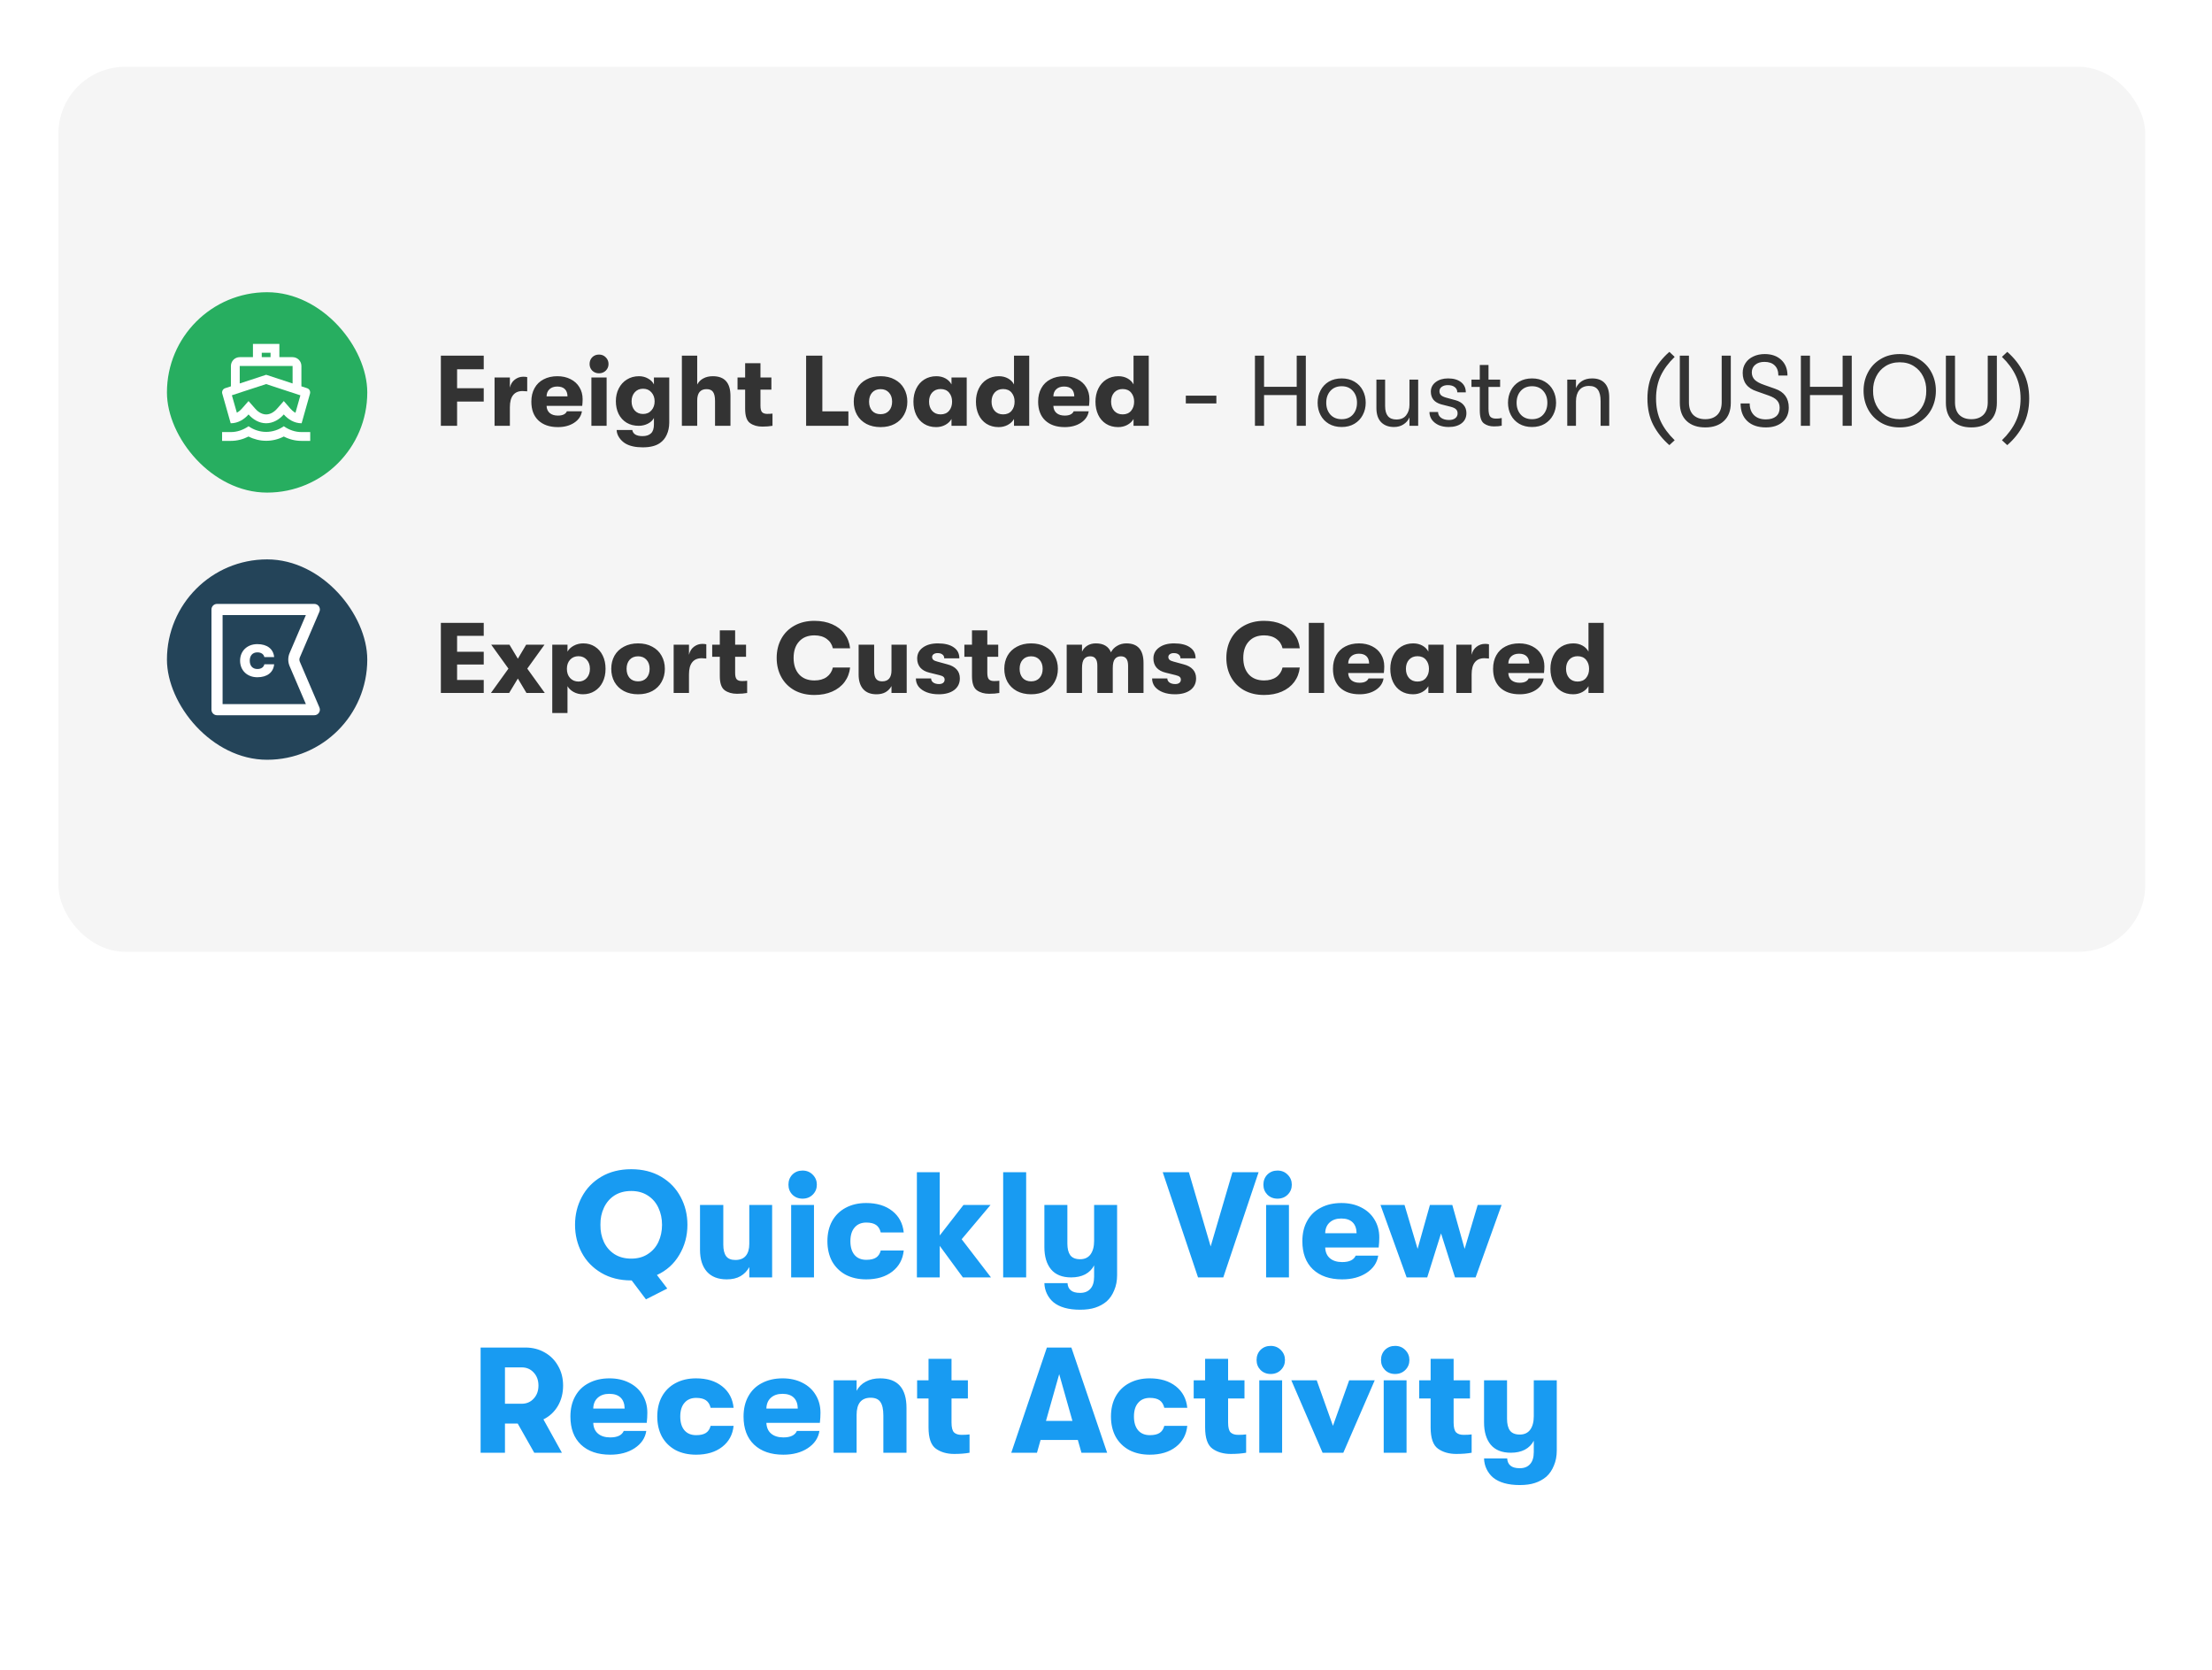
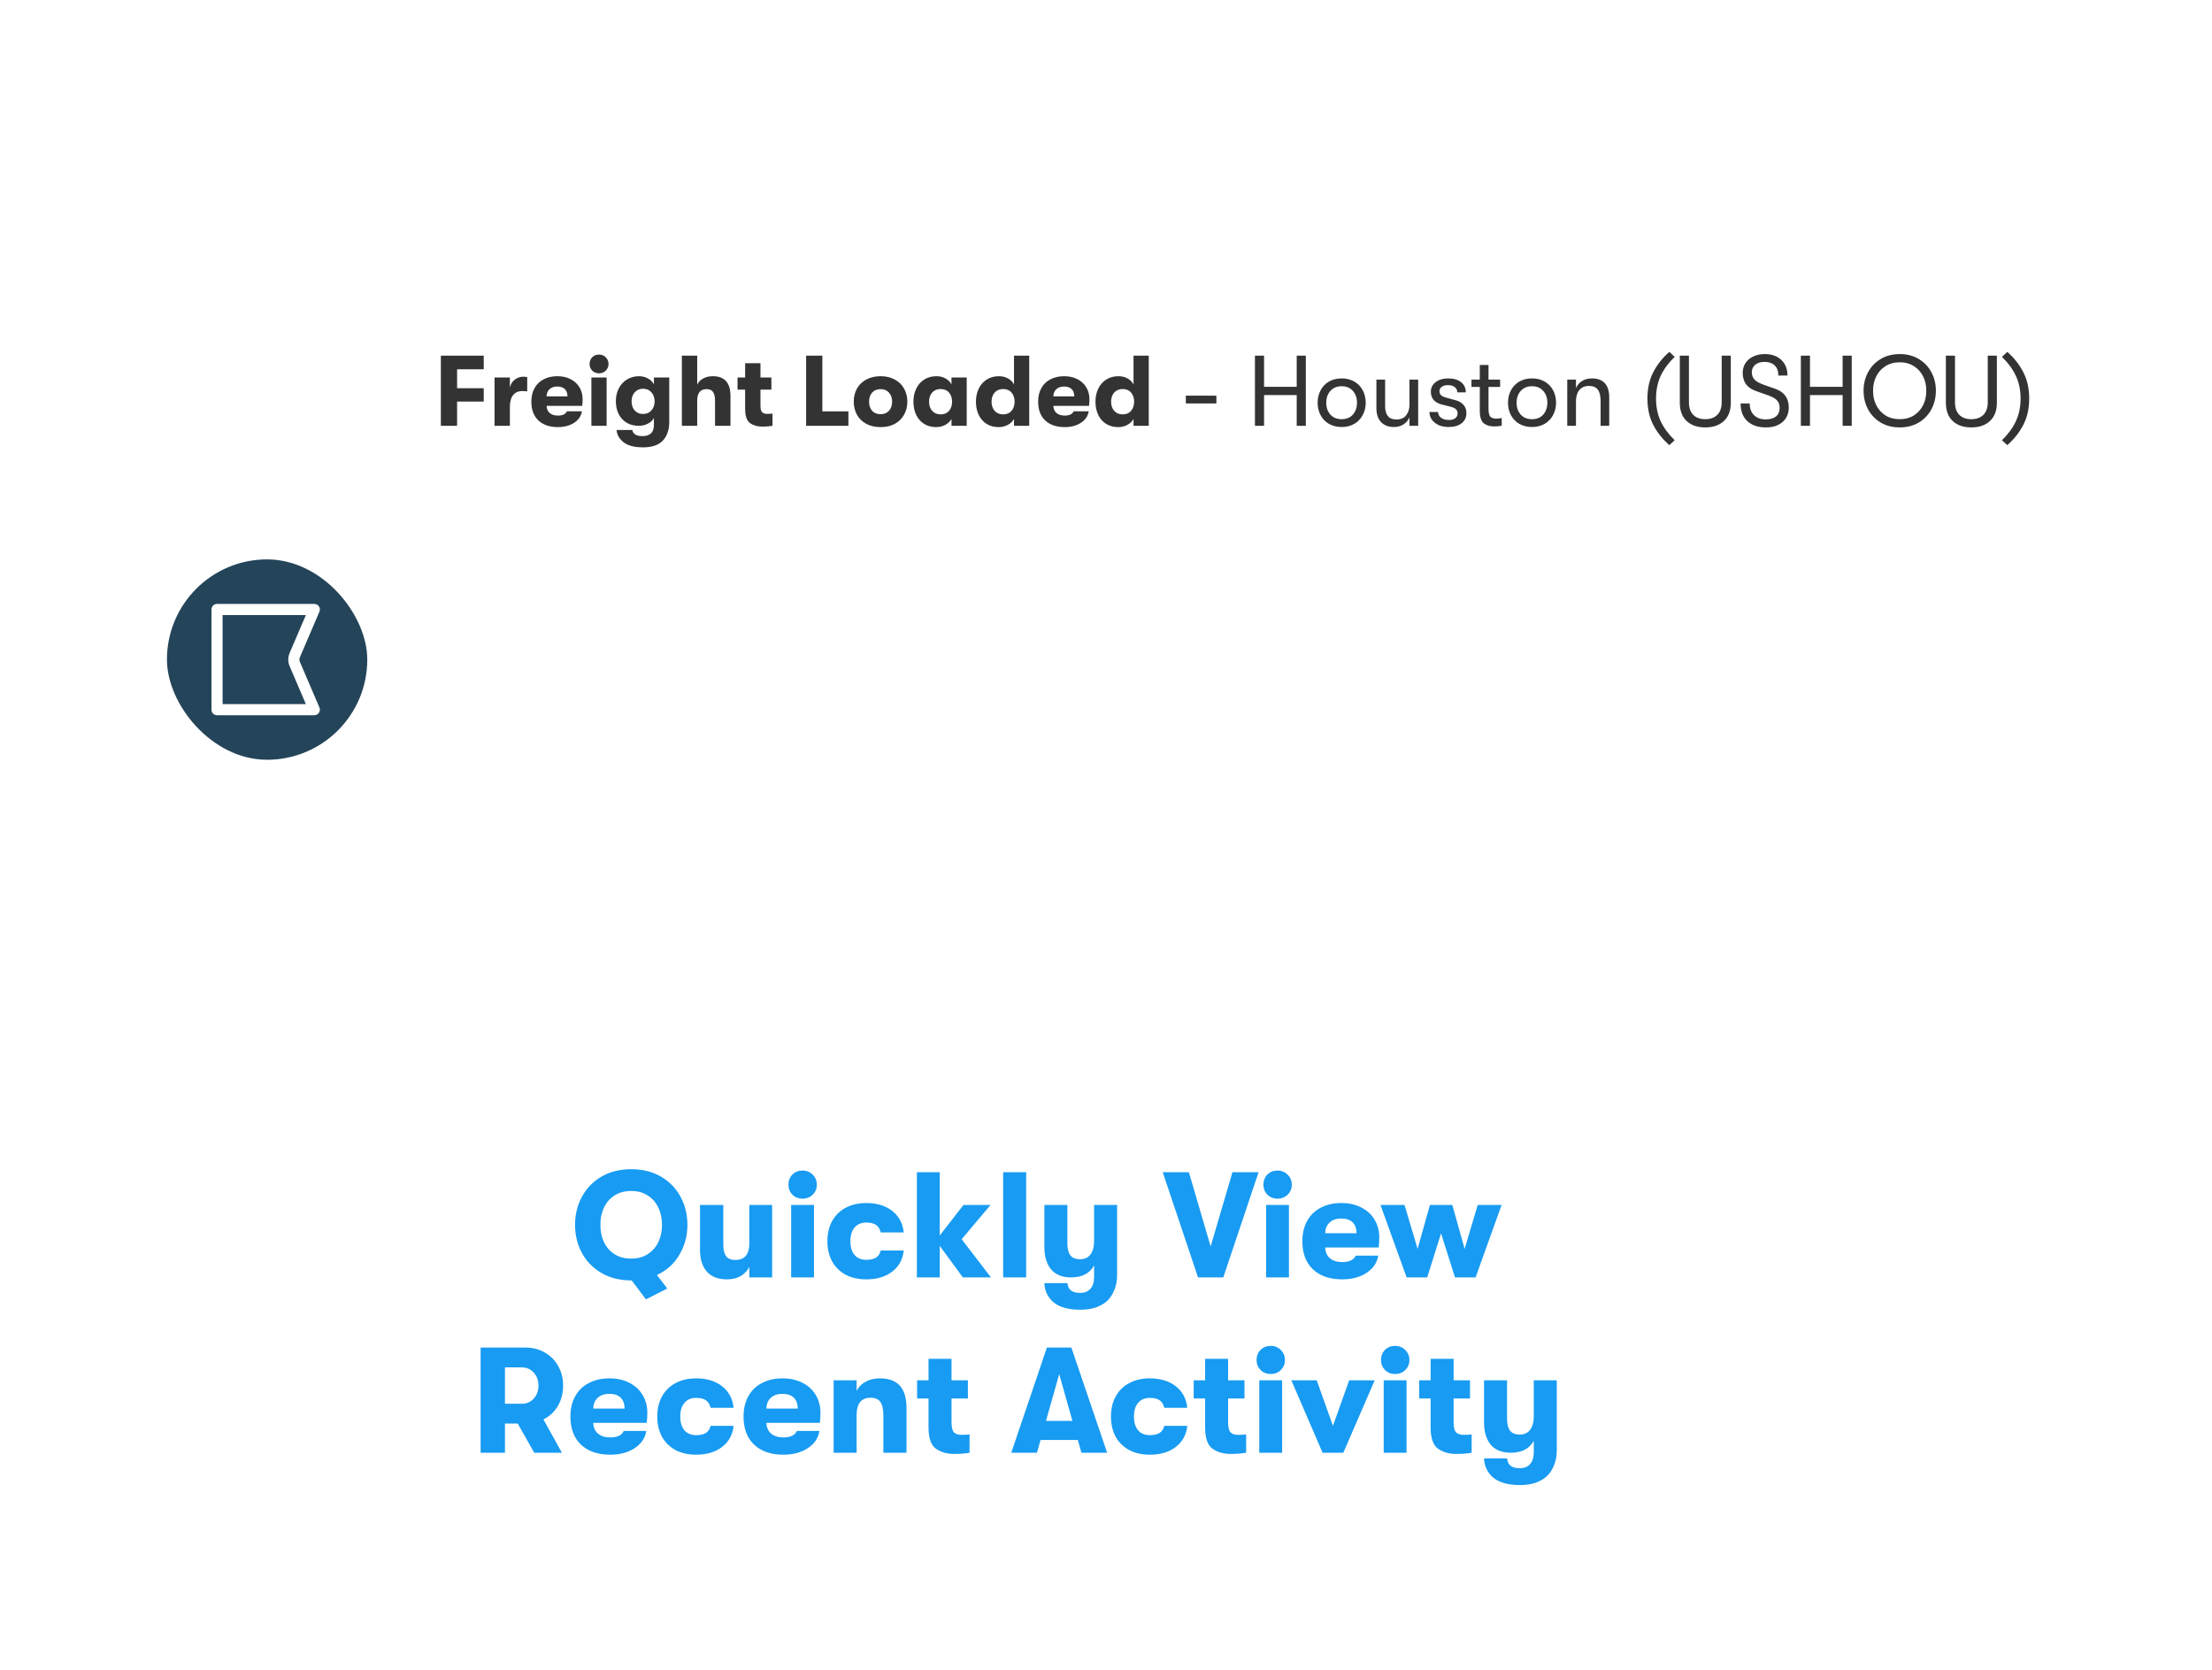
<svg xmlns="http://www.w3.org/2000/svg" width="265" height="200" viewBox="0 0 265 200" fill="none">
-   <rect width="265" height="200" fill="white" />
  <path d="M82.354 146.7C82.354 148.02 82.03 149.22 81.382 150.3C80.746 151.38 79.852 152.184 78.7 152.712L79.942 154.332L77.386 155.628L75.676 153.36H75.622C74.254 153.36 73.06 153.06 72.04 152.46C71.02 151.86 70.24 151.056 69.7 150.048C69.16 149.028 68.89 147.912 68.89 146.7C68.89 145.488 69.16 144.378 69.7 143.37C70.24 142.35 71.02 141.54 72.04 140.94C73.06 140.34 74.254 140.04 75.622 140.04C76.99 140.04 78.184 140.34 79.204 140.94C80.224 141.54 81.004 142.35 81.544 143.37C82.084 144.378 82.354 145.488 82.354 146.7ZM75.622 150.75C76.39 150.75 77.05 150.57 77.602 150.21C78.166 149.85 78.592 149.364 78.88 148.752C79.168 148.128 79.312 147.444 79.312 146.7C79.312 145.956 79.168 145.278 78.88 144.666C78.592 144.042 78.166 143.55 77.602 143.19C77.05 142.83 76.39 142.65 75.622 142.65C74.842 142.65 74.17 142.83 73.606 143.19C73.054 143.55 72.634 144.042 72.346 144.666C72.058 145.278 71.92 145.956 71.932 146.7C71.92 147.444 72.058 148.128 72.346 148.752C72.634 149.364 73.054 149.85 73.606 150.21C74.17 150.57 74.842 150.75 75.622 150.75ZM87.066 153.234C86.034 153.234 85.242 152.928 84.69 152.316C84.138 151.692 83.862 150.816 83.862 149.688V144.324H86.652V149.076C86.652 149.688 86.766 150.15 86.994 150.462C87.222 150.762 87.588 150.912 88.092 150.912C88.656 150.912 89.076 150.744 89.352 150.408C89.628 150.072 89.766 149.598 89.766 148.986V144.324H92.502V153H89.766V151.758C89.514 152.226 89.16 152.592 88.704 152.856C88.26 153.108 87.714 153.234 87.066 153.234ZM96.148 143.568C95.656 143.568 95.249 143.406 94.924 143.082C94.612 142.758 94.457 142.362 94.457 141.894C94.457 141.414 94.612 141.012 94.924 140.688C95.249 140.364 95.656 140.202 96.148 140.202C96.641 140.202 97.049 140.37 97.373 140.706C97.697 141.03 97.859 141.426 97.859 141.894C97.859 142.362 97.697 142.758 97.373 143.082C97.049 143.406 96.641 143.568 96.148 143.568ZM94.781 144.324H97.516V153H94.781V144.324ZM103.768 153.234C102.832 153.234 102.01 153.048 101.302 152.676C100.606 152.292 100.066 151.758 99.682 151.074C99.31 150.378 99.124 149.574 99.124 148.662C99.124 147.75 99.31 146.952 99.682 146.268C100.066 145.572 100.606 145.038 101.302 144.666C102.01 144.282 102.832 144.09 103.768 144.09C105.052 144.09 106.096 144.408 106.9 145.044C107.704 145.68 108.16 146.538 108.268 147.618H105.514C105.418 147.21 105.232 146.91 104.956 146.718C104.68 146.526 104.29 146.43 103.786 146.43C103.186 146.43 102.718 146.628 102.382 147.024C102.046 147.408 101.878 147.954 101.878 148.662C101.878 149.37 102.046 149.922 102.382 150.318C102.718 150.702 103.186 150.894 103.786 150.894C104.29 150.894 104.68 150.804 104.956 150.624C105.232 150.444 105.418 150.162 105.514 149.778H108.268C108.16 150.834 107.704 151.674 106.9 152.298C106.096 152.922 105.052 153.234 103.768 153.234ZM115.353 153L112.581 149.22V153H109.845V140.4H112.581V147.978L115.425 144.324H118.665L115.209 148.428L118.719 153H115.353ZM120.181 140.4H122.935V153H120.181V140.4ZM133.83 144.324V152.73C133.83 153.402 133.716 154.002 133.488 154.53C133.272 155.07 132.972 155.514 132.588 155.862C132.192 156.198 131.736 156.45 131.22 156.618C130.716 156.786 130.11 156.87 129.402 156.87C127.998 156.87 126.93 156.57 126.198 155.97C125.874 155.694 125.616 155.358 125.424 154.962C125.232 154.566 125.13 154.14 125.118 153.684H127.89C127.914 154.068 128.046 154.356 128.286 154.548C128.526 154.752 128.898 154.854 129.402 154.854C129.93 154.854 130.338 154.692 130.626 154.368C130.926 154.044 131.076 153.558 131.076 152.91V151.56C130.836 152.028 130.476 152.388 129.996 152.64C129.528 152.88 128.97 153 128.322 153C127.254 153 126.45 152.676 125.91 152.028C125.382 151.38 125.118 150.492 125.118 149.364V144.324H127.872V148.95C127.872 149.55 127.986 150.012 128.214 150.336C128.454 150.66 128.85 150.822 129.402 150.822C129.942 150.822 130.356 150.63 130.644 150.246C130.932 149.85 131.076 149.31 131.076 148.626V144.324H133.83ZM139.296 140.4H142.428L145.038 149.292L147.648 140.4H150.78L146.55 153H143.526L139.296 140.4ZM153.049 143.568C152.557 143.568 152.149 143.406 151.825 143.082C151.513 142.758 151.357 142.362 151.357 141.894C151.357 141.414 151.513 141.012 151.825 140.688C152.149 140.364 152.557 140.202 153.049 140.202C153.541 140.202 153.949 140.37 154.273 140.706C154.597 141.03 154.759 141.426 154.759 141.894C154.759 142.362 154.597 142.758 154.273 143.082C153.949 143.406 153.541 143.568 153.049 143.568ZM151.681 144.324H154.417V153H151.681V144.324ZM165.24 148.212C165.24 148.584 165.216 148.986 165.168 149.418H158.76C158.784 149.982 158.976 150.414 159.336 150.714C159.696 151.014 160.182 151.164 160.794 151.164C161.646 151.164 162.186 150.906 162.414 150.39H165.114C164.982 151.242 164.514 151.932 163.71 152.46C162.918 152.976 161.946 153.234 160.794 153.234C159.306 153.234 158.136 152.832 157.284 152.028C156.444 151.224 156.024 150.102 156.024 148.662C156.024 147.726 156.216 146.916 156.6 146.232C156.984 145.536 157.53 145.008 158.238 144.648C158.946 144.276 159.768 144.09 160.704 144.09C161.592 144.09 162.378 144.264 163.062 144.612C163.758 144.96 164.292 145.446 164.664 146.07C165.048 146.694 165.24 147.408 165.24 148.212ZM162.522 147.708C162.51 147.132 162.348 146.694 162.036 146.394C161.724 146.094 161.274 145.944 160.686 145.944C160.098 145.944 159.63 146.106 159.282 146.43C158.946 146.742 158.772 147.168 158.76 147.708H162.522ZM165.384 144.324H168.264L169.83 149.58L171.306 144.324H173.988L175.464 149.58L177.03 144.324H179.892L176.778 153H174.312L172.638 147.726L170.982 153H168.516L165.384 144.324ZM67.46 165.954C67.46 166.866 67.251 167.682 66.831 168.402C66.41 169.11 65.835 169.644 65.103 170.004L67.317 174H64.004L62.025 170.508H60.495V174H57.578V161.4H62.943C63.806 161.4 64.581 161.598 65.264 161.994C65.948 162.378 66.483 162.918 66.867 163.614C67.263 164.298 67.46 165.078 67.46 165.954ZM60.495 168.132H62.492C63.081 168.132 63.56 167.928 63.932 167.52C64.317 167.112 64.508 166.59 64.508 165.954C64.508 165.318 64.317 164.796 63.932 164.388C63.56 163.98 63.081 163.776 62.492 163.776H60.495V168.132ZM77.552 169.212C77.552 169.584 77.528 169.986 77.48 170.418H71.072C71.096 170.982 71.288 171.414 71.648 171.714C72.008 172.014 72.494 172.164 73.106 172.164C73.958 172.164 74.498 171.906 74.726 171.39H77.426C77.294 172.242 76.826 172.932 76.022 173.46C75.23 173.976 74.258 174.234 73.106 174.234C71.618 174.234 70.448 173.832 69.596 173.028C68.756 172.224 68.336 171.102 68.336 169.662C68.336 168.726 68.528 167.916 68.912 167.232C69.296 166.536 69.842 166.008 70.55 165.648C71.258 165.276 72.08 165.09 73.016 165.09C73.904 165.09 74.69 165.264 75.374 165.612C76.07 165.96 76.604 166.446 76.976 167.07C77.36 167.694 77.552 168.408 77.552 169.212ZM74.834 168.708C74.822 168.132 74.66 167.694 74.348 167.394C74.036 167.094 73.586 166.944 72.998 166.944C72.41 166.944 71.942 167.106 71.594 167.43C71.258 167.742 71.084 168.168 71.072 168.708H74.834ZM83.386 174.234C82.45 174.234 81.628 174.048 80.92 173.676C80.224 173.292 79.684 172.758 79.3 172.074C78.928 171.378 78.742 170.574 78.742 169.662C78.742 168.75 78.928 167.952 79.3 167.268C79.684 166.572 80.224 166.038 80.92 165.666C81.628 165.282 82.45 165.09 83.386 165.09C84.67 165.09 85.714 165.408 86.518 166.044C87.322 166.68 87.778 167.538 87.886 168.618H85.132C85.036 168.21 84.85 167.91 84.574 167.718C84.298 167.526 83.908 167.43 83.404 167.43C82.804 167.43 82.336 167.628 82 168.024C81.664 168.408 81.496 168.954 81.496 169.662C81.496 170.37 81.664 170.922 82 171.318C82.336 171.702 82.804 171.894 83.404 171.894C83.908 171.894 84.298 171.804 84.574 171.624C84.85 171.444 85.036 171.162 85.132 170.778H87.886C87.778 171.834 87.322 172.674 86.518 173.298C85.714 173.922 84.67 174.234 83.386 174.234ZM98.294 169.212C98.294 169.584 98.27 169.986 98.222 170.418H91.814C91.838 170.982 92.03 171.414 92.39 171.714C92.75 172.014 93.236 172.164 93.848 172.164C94.7 172.164 95.24 171.906 95.468 171.39H98.168C98.036 172.242 97.568 172.932 96.764 173.46C95.972 173.976 95 174.234 93.848 174.234C92.36 174.234 91.19 173.832 90.338 173.028C89.498 172.224 89.078 171.102 89.078 169.662C89.078 168.726 89.27 167.916 89.654 167.232C90.038 166.536 90.584 166.008 91.292 165.648C92 165.276 92.822 165.09 93.758 165.09C94.646 165.09 95.432 165.264 96.116 165.612C96.812 165.96 97.346 166.446 97.718 167.07C98.102 167.694 98.294 168.408 98.294 169.212ZM95.576 168.708C95.564 168.132 95.402 167.694 95.09 167.394C94.778 167.094 94.328 166.944 93.74 166.944C93.152 166.944 92.684 167.106 92.336 167.43C92 167.742 91.826 168.168 91.814 168.708H95.576ZM99.869 165.324H102.623V166.584C102.875 166.104 103.241 165.738 103.721 165.486C104.201 165.222 104.771 165.09 105.431 165.09C107.543 165.09 108.599 166.272 108.599 168.636V174H105.827V169.536C105.827 168.792 105.707 168.252 105.467 167.916C105.239 167.58 104.849 167.412 104.297 167.412C103.745 167.412 103.325 167.586 103.037 167.934C102.761 168.282 102.623 168.792 102.623 169.464V174H99.869V165.324ZM115.199 171.858C115.583 171.858 115.901 171.84 116.153 171.804V174C115.625 174.096 115.013 174.144 114.317 174.144C113.441 174.144 112.709 173.934 112.121 173.514C111.533 173.094 111.239 172.242 111.239 170.958V167.502H109.871V165.324H111.239V162.75H113.993V165.324H115.955V167.502H113.993V170.382C113.993 170.97 114.095 171.366 114.299 171.57C114.503 171.762 114.803 171.858 115.199 171.858ZM129.126 172.47H124.662L124.23 174H121.152L125.418 161.4H128.352L132.636 174H129.558L129.126 172.47ZM128.478 170.184L126.894 164.586L125.31 170.184H128.478ZM137.738 174.234C136.802 174.234 135.98 174.048 135.272 173.676C134.576 173.292 134.036 172.758 133.652 172.074C133.28 171.378 133.094 170.574 133.094 169.662C133.094 168.75 133.28 167.952 133.652 167.268C134.036 166.572 134.576 166.038 135.272 165.666C135.98 165.282 136.802 165.09 137.738 165.09C139.022 165.09 140.066 165.408 140.87 166.044C141.674 166.68 142.13 167.538 142.238 168.618H139.484C139.388 168.21 139.202 167.91 138.926 167.718C138.65 167.526 138.26 167.43 137.756 167.43C137.156 167.43 136.688 167.628 136.352 168.024C136.016 168.408 135.848 168.954 135.848 169.662C135.848 170.37 136.016 170.922 136.352 171.318C136.688 171.702 137.156 171.894 137.756 171.894C138.26 171.894 138.65 171.804 138.926 171.624C139.202 171.444 139.388 171.162 139.484 170.778H142.238C142.13 171.834 141.674 172.674 140.87 173.298C140.066 173.922 139.022 174.234 137.738 174.234ZM148.334 171.858C148.718 171.858 149.036 171.84 149.288 171.804V174C148.76 174.096 148.148 174.144 147.452 174.144C146.576 174.144 145.844 173.934 145.256 173.514C144.668 173.094 144.374 172.242 144.374 170.958V167.502H143.006V165.324H144.374V162.75H147.128V165.324H149.09V167.502H147.128V170.382C147.128 170.97 147.23 171.366 147.434 171.57C147.638 171.762 147.938 171.858 148.334 171.858ZM152.231 164.568C151.739 164.568 151.331 164.406 151.007 164.082C150.695 163.758 150.539 163.362 150.539 162.894C150.539 162.414 150.695 162.012 151.007 161.688C151.331 161.364 151.739 161.202 152.231 161.202C152.723 161.202 153.131 161.37 153.455 161.706C153.779 162.03 153.941 162.426 153.941 162.894C153.941 163.362 153.779 163.758 153.455 164.082C153.131 164.406 152.723 164.568 152.231 164.568ZM150.863 165.324H153.599V174H150.863V165.324ZM154.703 165.324H157.745L159.689 170.778L161.633 165.324H164.693L160.931 174H158.447L154.703 165.324ZM167.138 164.568C166.646 164.568 166.238 164.406 165.914 164.082C165.602 163.758 165.446 163.362 165.446 162.894C165.446 162.414 165.602 162.012 165.914 161.688C166.238 161.364 166.646 161.202 167.138 161.202C167.63 161.202 168.038 161.37 168.362 161.706C168.686 162.03 168.848 162.426 168.848 162.894C168.848 163.362 168.686 163.758 168.362 164.082C168.038 164.406 167.63 164.568 167.138 164.568ZM165.77 165.324H168.506V174H165.77V165.324ZM175.351 171.858C175.735 171.858 176.053 171.84 176.305 171.804V174C175.777 174.096 175.165 174.144 174.469 174.144C173.593 174.144 172.861 173.934 172.273 173.514C171.685 173.094 171.391 172.242 171.391 170.958V167.502H170.023V165.324H171.391V162.75H174.145V165.324H176.107V167.502H174.145V170.382C174.145 170.97 174.247 171.366 174.451 171.57C174.655 171.762 174.955 171.858 175.351 171.858ZM186.503 165.324V173.73C186.503 174.402 186.389 175.002 186.161 175.53C185.945 176.07 185.645 176.514 185.261 176.862C184.865 177.198 184.409 177.45 183.893 177.618C183.389 177.786 182.783 177.87 182.075 177.87C180.671 177.87 179.603 177.57 178.871 176.97C178.547 176.694 178.289 176.358 178.097 175.962C177.905 175.566 177.803 175.14 177.791 174.684H180.563C180.587 175.068 180.719 175.356 180.959 175.548C181.199 175.752 181.571 175.854 182.075 175.854C182.603 175.854 183.011 175.692 183.299 175.368C183.599 175.044 183.749 174.558 183.749 173.91V172.56C183.509 173.028 183.149 173.388 182.669 173.64C182.201 173.88 181.643 174 180.995 174C179.927 174 179.123 173.676 178.583 173.028C178.055 172.38 177.791 171.492 177.791 170.364V165.324H180.545V169.95C180.545 170.55 180.659 171.012 180.887 171.336C181.127 171.66 181.523 171.822 182.075 171.822C182.615 171.822 183.029 171.63 183.317 171.246C183.605 170.85 183.749 170.31 183.749 169.626V165.324H186.503Z" fill="#189BF2" />
-   <rect x="7" y="8" width="250" height="106" rx="8" fill="#F5F5F5" />
-   <rect x="20" y="35" width="24" height="24" rx="12" fill="#27AE60" />
  <path fill-rule="evenodd" clip-rule="evenodd" d="M30.303 41.195H33.469V42.778H35.053C35.633 42.778 36.108 43.253 36.108 43.834V46.272L36.784 46.493C36.921 46.536 37.037 46.631 37.1 46.757C37.164 46.884 37.174 47.032 37.132 47.169L36.135 50.695H36.108C35.264 50.695 34.514 50.23 33.997 49.639C33.48 50.23 32.73 50.695 31.886 50.695C31.041 50.695 30.292 50.23 29.775 49.639C29.258 50.23 28.508 50.695 27.664 50.695H27.637L26.635 47.169C26.587 47.032 26.603 46.884 26.666 46.757C26.73 46.631 26.846 46.536 26.983 46.493L27.664 46.272V43.834C27.664 43.253 28.139 42.778 28.719 42.778H30.303V41.195ZM32.414 42.25V42.778H31.358V42.25H32.414ZM31.886 46.003L34.725 46.937L35.987 47.349L35.396 49.444C35.111 49.285 34.9 49.069 34.794 48.948L33.997 48.035L33.2 48.942C33.021 49.154 32.525 49.639 31.886 49.639C31.247 49.639 30.751 49.154 30.572 48.942L29.775 48.035L28.978 48.942C28.872 49.064 28.661 49.275 28.376 49.433L27.78 47.343L29.047 46.926L31.886 46.003ZM28.719 45.929V43.834H35.053V45.929L31.886 44.889L28.719 45.929ZM31.886 51.729C32.62 51.729 33.353 51.502 33.997 51.053C34.641 51.502 35.375 51.75 36.108 51.75H37.164V52.806H36.108C35.38 52.806 34.662 52.626 33.997 52.283C33.332 52.626 32.609 52.795 31.886 52.795C31.163 52.795 30.44 52.621 29.775 52.283C29.11 52.621 28.392 52.806 27.664 52.806H26.608V51.75H27.664C28.397 51.75 29.131 51.502 29.775 51.053C30.419 51.502 31.152 51.729 31.886 51.729Z" fill="white" />
  <path d="M52.816 42.6H57.952V44.232H54.76V46.5H57.952V48.096H54.76V51H52.816V42.6ZM59.248 45.216H61.084V46.428C61.18 46.012 61.376 45.692 61.672 45.468C61.976 45.236 62.312 45.12 62.68 45.12C62.872 45.12 63.032 45.136 63.16 45.168V46.872C62.944 46.848 62.76 46.836 62.608 46.836C62.104 46.836 61.724 47 61.468 47.328C61.212 47.648 61.084 48.128 61.084 48.768V51H59.248V45.216ZM69.799 47.808C69.799 48.056 69.784 48.324 69.751 48.612H65.48C65.496 48.988 65.624 49.276 65.864 49.476C66.103 49.676 66.427 49.776 66.835 49.776C67.403 49.776 67.763 49.604 67.915 49.26H69.716C69.627 49.828 69.316 50.288 68.779 50.64C68.251 50.984 67.603 51.156 66.835 51.156C65.844 51.156 65.064 50.888 64.496 50.352C63.935 49.816 63.656 49.068 63.656 48.108C63.656 47.484 63.783 46.944 64.04 46.488C64.296 46.024 64.659 45.672 65.132 45.432C65.603 45.184 66.151 45.06 66.775 45.06C67.368 45.06 67.891 45.176 68.347 45.408C68.811 45.64 69.168 45.964 69.415 46.38C69.671 46.796 69.799 47.272 69.799 47.808ZM67.987 47.472C67.98 47.088 67.871 46.796 67.663 46.596C67.456 46.396 67.156 46.296 66.763 46.296C66.371 46.296 66.059 46.404 65.828 46.62C65.603 46.828 65.487 47.112 65.48 47.472H67.987ZM71.762 44.712C71.434 44.712 71.162 44.604 70.946 44.388C70.738 44.172 70.634 43.908 70.634 43.596C70.634 43.276 70.738 43.008 70.946 42.792C71.162 42.576 71.434 42.468 71.762 42.468C72.09 42.468 72.362 42.58 72.578 42.804C72.794 43.02 72.902 43.284 72.902 43.596C72.902 43.908 72.794 44.172 72.578 44.388C72.362 44.604 72.09 44.712 71.762 44.712ZM70.85 45.216H72.674V51H70.85V45.216ZM80.177 45.216V50.628C80.169 51.18 80.069 51.66 79.877 52.068C79.693 52.484 79.421 52.816 79.061 53.064C78.573 53.408 77.885 53.58 76.997 53.58C76.125 53.58 75.429 53.424 74.909 53.112C74.613 52.928 74.369 52.692 74.177 52.404C73.985 52.116 73.885 51.816 73.877 51.504H75.749C75.789 51.736 75.909 51.916 76.109 52.044C76.317 52.172 76.605 52.236 76.973 52.236C77.421 52.236 77.761 52.124 77.993 51.9C78.225 51.684 78.341 51.328 78.341 50.832V50.064C78.197 50.344 77.953 50.572 77.609 50.748C77.273 50.916 76.913 51 76.529 51C75.969 51 75.481 50.876 75.065 50.628C74.649 50.372 74.329 50.02 74.105 49.572C73.889 49.124 73.781 48.616 73.781 48.048C73.781 47.48 73.897 46.972 74.129 46.524C74.361 46.068 74.685 45.712 75.101 45.456C75.525 45.192 76.009 45.06 76.553 45.06C76.953 45.06 77.313 45.152 77.633 45.336C77.961 45.512 78.197 45.748 78.341 46.044V45.216H80.177ZM77.033 49.584C77.457 49.584 77.793 49.44 78.041 49.152C78.297 48.864 78.425 48.504 78.425 48.072C78.425 47.64 78.297 47.28 78.041 46.992C77.793 46.704 77.457 46.56 77.033 46.56C76.625 46.56 76.293 46.704 76.037 46.992C75.789 47.272 75.665 47.632 75.665 48.072C75.665 48.512 75.789 48.876 76.037 49.164C76.293 49.444 76.625 49.584 77.033 49.584ZM85.398 45.06C86.806 45.06 87.51 45.848 87.51 47.424V51H85.662V48.024C85.662 47.528 85.582 47.168 85.422 46.944C85.27 46.72 85.01 46.608 84.642 46.608C84.274 46.608 83.994 46.724 83.802 46.956C83.618 47.188 83.526 47.528 83.526 47.976V51H81.69V42.6H83.526V46.056C83.694 45.736 83.938 45.492 84.258 45.324C84.578 45.148 84.958 45.06 85.398 45.06ZM91.909 49.572C92.165 49.572 92.377 49.56 92.545 49.536V51C92.193 51.064 91.785 51.096 91.321 51.096C90.737 51.096 90.249 50.956 89.857 50.676C89.465 50.396 89.269 49.828 89.269 48.972V46.668H88.357V45.216H89.269V43.5H91.105V45.216H92.413V46.668H91.105V48.588C91.105 48.98 91.173 49.244 91.309 49.38C91.445 49.508 91.645 49.572 91.909 49.572ZM96.574 42.6H98.518V49.272H101.638V51H96.574V42.6ZM105.496 51.156C104.848 51.156 104.28 51.028 103.792 50.772C103.304 50.508 102.928 50.144 102.664 49.68C102.408 49.216 102.28 48.692 102.28 48.108C102.28 47.524 102.408 47 102.664 46.536C102.928 46.072 103.304 45.712 103.792 45.456C104.28 45.192 104.848 45.06 105.496 45.06C106.144 45.06 106.708 45.192 107.188 45.456C107.676 45.712 108.048 46.072 108.304 46.536C108.568 47 108.7 47.524 108.7 48.108C108.7 48.692 108.568 49.216 108.304 49.68C108.048 50.144 107.676 50.508 107.188 50.772C106.708 51.028 106.144 51.156 105.496 51.156ZM105.496 49.608C105.92 49.608 106.256 49.472 106.504 49.2C106.752 48.92 106.876 48.556 106.876 48.108C106.876 47.66 106.752 47.3 106.504 47.028C106.256 46.748 105.92 46.608 105.496 46.608C105.064 46.608 104.724 46.748 104.476 47.028C104.236 47.3 104.116 47.66 104.116 48.108C104.116 48.556 104.236 48.92 104.476 49.2C104.724 49.472 105.064 49.608 105.496 49.608ZM112.154 51.156C111.594 51.156 111.106 51.024 110.69 50.76C110.282 50.496 109.97 50.136 109.754 49.68C109.538 49.216 109.43 48.692 109.43 48.108C109.43 47.532 109.542 47.012 109.766 46.548C109.99 46.084 110.31 45.72 110.726 45.456C111.15 45.192 111.634 45.06 112.178 45.06C112.586 45.06 112.95 45.148 113.27 45.324C113.59 45.5 113.83 45.74 113.99 46.044V45.216H115.814V51H113.99V50.184C113.83 50.472 113.582 50.708 113.246 50.892C112.918 51.068 112.554 51.156 112.154 51.156ZM112.682 49.632C113.122 49.632 113.462 49.488 113.702 49.2C113.942 48.912 114.062 48.548 114.062 48.108C114.062 47.676 113.942 47.316 113.702 47.028C113.462 46.74 113.122 46.596 112.682 46.596C112.266 46.596 111.93 46.736 111.674 47.016C111.426 47.296 111.302 47.66 111.302 48.108C111.302 48.556 111.426 48.924 111.674 49.212C111.93 49.492 112.266 49.632 112.682 49.632ZM123.302 42.6V51H121.478V50.184C121.318 50.472 121.07 50.708 120.734 50.892C120.406 51.068 120.042 51.156 119.642 51.156C119.082 51.156 118.594 51.024 118.178 50.76C117.77 50.496 117.458 50.136 117.242 49.68C117.026 49.216 116.918 48.692 116.918 48.108C116.918 47.532 117.03 47.012 117.254 46.548C117.478 46.084 117.798 45.72 118.214 45.456C118.638 45.192 119.122 45.06 119.666 45.06C120.074 45.06 120.438 45.148 120.758 45.324C121.078 45.5 121.318 45.74 121.478 46.044V42.6H123.302ZM120.17 49.632C120.61 49.632 120.95 49.488 121.19 49.2C121.43 48.912 121.55 48.548 121.55 48.108C121.55 47.676 121.43 47.316 121.19 47.028C120.95 46.74 120.61 46.596 120.17 46.596C119.754 46.596 119.418 46.736 119.162 47.016C118.914 47.296 118.79 47.66 118.79 48.108C118.79 48.556 118.914 48.924 119.162 49.212C119.418 49.492 119.754 49.632 120.17 49.632ZM130.514 47.808C130.514 48.056 130.498 48.324 130.466 48.612H126.194C126.21 48.988 126.338 49.276 126.578 49.476C126.818 49.676 127.142 49.776 127.55 49.776C128.118 49.776 128.478 49.604 128.63 49.26H130.43C130.342 49.828 130.03 50.288 129.494 50.64C128.966 50.984 128.318 51.156 127.55 51.156C126.558 51.156 125.778 50.888 125.21 50.352C124.65 49.816 124.37 49.068 124.37 48.108C124.37 47.484 124.498 46.944 124.754 46.488C125.01 46.024 125.374 45.672 125.846 45.432C126.318 45.184 126.866 45.06 127.49 45.06C128.082 45.06 128.606 45.176 129.062 45.408C129.526 45.64 129.882 45.964 130.13 46.38C130.386 46.796 130.514 47.272 130.514 47.808ZM128.702 47.472C128.694 47.088 128.586 46.796 128.378 46.596C128.17 46.396 127.87 46.296 127.478 46.296C127.086 46.296 126.774 46.404 126.542 46.62C126.318 46.828 126.202 47.112 126.194 47.472H128.702ZM137.622 42.6V51H135.798V50.184C135.638 50.472 135.39 50.708 135.054 50.892C134.726 51.068 134.362 51.156 133.962 51.156C133.402 51.156 132.914 51.024 132.498 50.76C132.09 50.496 131.778 50.136 131.562 49.68C131.346 49.216 131.238 48.692 131.238 48.108C131.238 47.532 131.35 47.012 131.574 46.548C131.798 46.084 132.118 45.72 132.534 45.456C132.958 45.192 133.442 45.06 133.986 45.06C134.394 45.06 134.758 45.148 135.078 45.324C135.398 45.5 135.638 45.74 135.798 46.044V42.6H137.622ZM134.49 49.632C134.93 49.632 135.27 49.488 135.51 49.2C135.75 48.912 135.87 48.548 135.87 48.108C135.87 47.676 135.75 47.316 135.51 47.028C135.27 46.74 134.93 46.596 134.49 46.596C134.074 46.596 133.738 46.736 133.482 47.016C133.234 47.296 133.11 47.66 133.11 48.108C133.11 48.556 133.234 48.924 133.482 49.212C133.738 49.492 134.074 49.632 134.49 49.632ZM142.062 47.388H145.722V48.324H142.062V47.388ZM150.343 42.6H151.435V46.332H155.347V42.6H156.439V51H155.347V47.316H151.435V51H150.343V42.6ZM160.734 51.144C160.15 51.144 159.638 51.016 159.198 50.76C158.766 50.504 158.434 50.156 158.202 49.716C157.97 49.268 157.854 48.776 157.854 48.24C157.854 47.696 157.97 47.204 158.202 46.764C158.434 46.316 158.766 45.964 159.198 45.708C159.638 45.452 160.15 45.324 160.734 45.324C161.318 45.324 161.826 45.452 162.258 45.708C162.698 45.964 163.034 46.316 163.266 46.764C163.498 47.204 163.614 47.696 163.614 48.24C163.614 48.776 163.494 49.268 163.254 49.716C163.022 50.156 162.69 50.504 162.258 50.76C161.826 51.016 161.318 51.144 160.734 51.144ZM160.734 50.208C161.302 50.208 161.75 50.024 162.078 49.656C162.406 49.28 162.57 48.808 162.57 48.24C162.57 47.664 162.406 47.192 162.078 46.824C161.75 46.448 161.302 46.26 160.734 46.26C160.166 46.26 159.714 46.448 159.378 46.824C159.05 47.192 158.886 47.664 158.886 48.24C158.886 48.808 159.05 49.28 159.378 49.656C159.714 50.024 160.166 50.208 160.734 50.208ZM166.995 51.144C166.355 51.144 165.843 50.952 165.459 50.568C165.083 50.176 164.895 49.612 164.895 48.876V45.468H165.939V48.636C165.939 49.708 166.387 50.244 167.283 50.244C167.811 50.244 168.203 50.076 168.459 49.74C168.723 49.404 168.855 48.988 168.855 48.492V45.468H169.899V51H168.855V49.992C168.703 50.344 168.463 50.624 168.135 50.832C167.815 51.04 167.435 51.144 166.995 51.144ZM173.541 51.144C173.101 51.144 172.705 51.068 172.353 50.916C172.009 50.756 171.737 50.54 171.537 50.268C171.345 49.988 171.249 49.68 171.249 49.344H172.281C172.281 49.624 172.401 49.856 172.641 50.04C172.881 50.216 173.201 50.304 173.601 50.304C173.913 50.304 174.161 50.232 174.345 50.088C174.529 49.944 174.621 49.752 174.621 49.512C174.621 49.312 174.561 49.152 174.441 49.032C174.321 48.904 174.105 48.8 173.793 48.72L172.665 48.432C172.257 48.32 171.945 48.136 171.729 47.88C171.521 47.616 171.417 47.292 171.417 46.908C171.417 46.444 171.609 46.064 171.993 45.768C172.385 45.472 172.881 45.324 173.481 45.324C174.137 45.324 174.653 45.472 175.029 45.768C175.413 46.064 175.605 46.472 175.605 46.992H174.585C174.585 46.728 174.485 46.52 174.285 46.368C174.085 46.208 173.805 46.128 173.445 46.128C173.149 46.128 172.909 46.196 172.725 46.332C172.541 46.46 172.449 46.636 172.449 46.86C172.449 47.044 172.509 47.2 172.629 47.328C172.757 47.448 172.965 47.548 173.253 47.628L174.393 47.94C174.801 48.052 175.117 48.24 175.341 48.504C175.565 48.768 175.677 49.092 175.677 49.476C175.677 49.996 175.485 50.404 175.101 50.7C174.717 50.996 174.197 51.144 173.541 51.144ZM179.212 50.136C179.324 50.136 179.444 50.132 179.572 50.124C179.7 50.108 179.812 50.088 179.908 50.064V50.988C179.668 51.044 179.356 51.072 178.972 51.072C178.5 51.072 178.1 50.952 177.772 50.712C177.444 50.464 177.28 49.948 177.28 49.164V46.344H176.284V45.468H177.28V43.716H178.324V45.468H179.716V46.344H178.324V48.936C178.324 49.424 178.396 49.748 178.54 49.908C178.684 50.06 178.908 50.136 179.212 50.136ZM183.539 51.144C182.955 51.144 182.443 51.016 182.003 50.76C181.571 50.504 181.239 50.156 181.007 49.716C180.775 49.268 180.659 48.776 180.659 48.24C180.659 47.696 180.775 47.204 181.007 46.764C181.239 46.316 181.571 45.964 182.003 45.708C182.443 45.452 182.955 45.324 183.539 45.324C184.123 45.324 184.631 45.452 185.063 45.708C185.503 45.964 185.839 46.316 186.071 46.764C186.303 47.204 186.419 47.696 186.419 48.24C186.419 48.776 186.299 49.268 186.059 49.716C185.827 50.156 185.495 50.504 185.063 50.76C184.631 51.016 184.123 51.144 183.539 51.144ZM183.539 50.208C184.107 50.208 184.555 50.024 184.883 49.656C185.211 49.28 185.375 48.808 185.375 48.24C185.375 47.664 185.211 47.192 184.883 46.824C184.555 46.448 184.107 46.26 183.539 46.26C182.971 46.26 182.519 46.448 182.183 46.824C181.855 47.192 181.691 47.664 181.691 48.24C181.691 48.808 181.855 49.28 182.183 49.656C182.519 50.024 182.971 50.208 183.539 50.208ZM187.759 45.468H188.803V46.488C188.955 46.128 189.195 45.844 189.523 45.636C189.859 45.428 190.263 45.324 190.735 45.324C191.407 45.324 191.915 45.516 192.259 45.9C192.611 46.284 192.787 46.848 192.787 47.592V51H191.755V48.048C191.755 47.424 191.643 46.964 191.419 46.668C191.203 46.372 190.851 46.224 190.363 46.224C189.859 46.224 189.471 46.392 189.199 46.728C188.935 47.056 188.803 47.504 188.803 48.072V51H187.759V45.468ZM199.992 53.316C199.176 52.604 198.532 51.796 198.06 50.892C197.596 49.988 197.364 48.936 197.364 47.736C197.364 46.536 197.596 45.484 198.06 44.58C198.532 43.668 199.176 42.856 199.992 42.144L200.628 42.744C199.884 43.464 199.324 44.224 198.948 45.024C198.58 45.824 198.396 46.728 198.396 47.736C198.396 48.744 198.58 49.648 198.948 50.448C199.324 51.248 199.884 52.008 200.628 52.728L199.992 53.316ZM204.292 51.192C203.348 51.192 202.604 50.936 202.06 50.424C201.516 49.912 201.244 49.184 201.244 48.24V42.6H202.336V48.18C202.336 48.836 202.508 49.34 202.852 49.692C203.204 50.036 203.684 50.208 204.292 50.208C204.9 50.208 205.38 50.036 205.732 49.692C206.084 49.34 206.26 48.836 206.26 48.18V42.6H207.352V48.24C207.352 49.184 207.076 49.912 206.524 50.424C205.98 50.936 205.236 51.192 204.292 51.192ZM211.561 51.192C210.609 51.192 209.865 50.94 209.329 50.436C208.793 49.932 208.525 49.228 208.525 48.324H209.617C209.617 48.916 209.789 49.384 210.133 49.728C210.477 50.064 210.949 50.232 211.549 50.232C212.077 50.232 212.485 50.112 212.773 49.872C213.061 49.632 213.205 49.292 213.205 48.852C213.205 48.484 213.101 48.188 212.893 47.964C212.693 47.732 212.349 47.532 211.861 47.364L210.469 46.872C209.341 46.512 208.777 45.776 208.777 44.664C208.777 44.224 208.889 43.832 209.113 43.488C209.337 43.144 209.649 42.88 210.049 42.696C210.449 42.504 210.905 42.408 211.417 42.408C212.241 42.408 212.901 42.64 213.397 43.104C213.893 43.568 214.141 44.192 214.141 44.976H213.049C213.049 44.456 212.905 44.056 212.617 43.776C212.329 43.488 211.917 43.344 211.381 43.344C210.917 43.344 210.549 43.46 210.277 43.692C210.005 43.916 209.869 44.22 209.869 44.604C209.869 44.956 209.985 45.252 210.217 45.492C210.457 45.724 210.837 45.928 211.357 46.104L212.653 46.56C213.749 46.936 214.297 47.688 214.297 48.816C214.297 49.536 214.049 50.112 213.553 50.544C213.057 50.976 212.393 51.192 211.561 51.192ZM215.745 42.6H216.837V46.332H220.749V42.6H221.841V51H220.749V47.316H216.837V51H215.745V42.6ZM227.589 51.192C226.717 51.192 225.953 50.996 225.297 50.604C224.641 50.204 224.137 49.672 223.785 49.008C223.433 48.336 223.257 47.6 223.257 46.8C223.257 46 223.433 45.268 223.785 44.604C224.137 43.932 224.641 43.4 225.297 43.008C225.953 42.608 226.717 42.408 227.589 42.408C228.461 42.408 229.225 42.608 229.881 43.008C230.537 43.4 231.041 43.932 231.393 44.604C231.745 45.268 231.921 46 231.921 46.8C231.921 47.6 231.745 48.336 231.393 49.008C231.041 49.672 230.537 50.204 229.881 50.604C229.225 50.996 228.461 51.192 227.589 51.192ZM227.589 50.208C228.245 50.208 228.813 50.056 229.293 49.752C229.773 49.44 230.141 49.028 230.397 48.516C230.653 47.996 230.777 47.424 230.769 46.8C230.777 46.176 230.653 45.608 230.397 45.096C230.141 44.576 229.773 44.164 229.293 43.86C228.813 43.548 228.245 43.392 227.589 43.392C226.933 43.392 226.361 43.548 225.873 43.86C225.393 44.164 225.025 44.576 224.769 45.096C224.513 45.608 224.389 46.176 224.397 46.8C224.389 47.424 224.513 47.996 224.769 48.516C225.025 49.028 225.393 49.44 225.873 49.752C226.361 50.056 226.933 50.208 227.589 50.208ZM236.167 51.192C235.223 51.192 234.479 50.936 233.935 50.424C233.391 49.912 233.119 49.184 233.119 48.24V42.6H234.211V48.18C234.211 48.836 234.383 49.34 234.727 49.692C235.079 50.036 235.559 50.208 236.167 50.208C236.775 50.208 237.255 50.036 237.607 49.692C237.959 49.34 238.135 48.836 238.135 48.18V42.6H239.227V48.24C239.227 49.184 238.951 49.912 238.399 50.424C237.855 50.936 237.111 51.192 236.167 51.192ZM239.836 52.728C240.58 52.008 241.136 51.248 241.504 50.448C241.88 49.648 242.068 48.744 242.068 47.736C242.068 46.728 241.88 45.824 241.504 45.024C241.136 44.224 240.58 43.464 239.836 42.744L240.472 42.144C241.288 42.856 241.928 43.668 242.392 44.58C242.864 45.484 243.1 46.536 243.1 47.736C243.1 48.936 242.864 49.988 242.392 50.892C241.928 51.796 241.288 52.604 240.472 53.316L239.836 52.728Z" fill="#333333" />
  <rect x="20" y="67" width="24" height="24" rx="12" fill="#244459" />
  <path fill-rule="evenodd" clip-rule="evenodd" d="M35.823 78.695L34.697 78.212L36.645 73.667H26.667V84.333H36.645L34.697 79.788C34.481 79.285 34.481 78.715 34.697 78.212L35.823 78.695ZM25.333 73V85C25.333 85.368 25.632 85.667 26 85.667H37.656C38.134 85.667 38.457 85.177 38.268 84.737L35.922 79.263C35.85 79.095 35.85 78.905 35.922 78.737L38.268 73.263C38.457 72.823 38.134 72.333 37.656 72.333H26C25.632 72.333 25.333 72.632 25.333 73Z" fill="white" />
-   <path d="M30.832 81.117C31.995 81.117 32.752 80.546 32.843 79.565H31.669C31.595 79.906 31.296 80.13 30.837 80.13C30.261 80.13 29.92 79.746 29.92 79.133C29.92 78.52 30.261 78.136 30.837 78.136C31.296 78.136 31.595 78.36 31.669 78.701H32.843C32.752 77.72 31.995 77.149 30.832 77.149C29.605 77.149 28.763 77.976 28.763 79.133C28.763 80.29 29.605 81.117 30.832 81.117Z" fill="white" />
-   <path d="M52.816 74.6H57.952V76.16H54.76V78.068H57.952V79.592H54.76V81.44H57.952V83H52.816V74.6ZM60.912 80.084L58.848 77.216H61.032L62.04 78.896L63.036 77.216H65.232L63.168 80.084L65.268 83H63.072L62.04 81.272L60.996 83H58.812L60.912 80.084ZM69.882 77.06C70.402 77.06 70.862 77.188 71.262 77.444C71.67 77.7 71.986 78.06 72.21 78.524C72.434 78.98 72.546 79.508 72.546 80.108C72.546 80.708 72.43 81.24 72.198 81.704C71.974 82.16 71.654 82.516 71.238 82.772C70.83 83.028 70.362 83.156 69.834 83.156C69.426 83.156 69.054 83.064 68.718 82.88C68.39 82.696 68.146 82.464 67.986 82.184V85.4H66.162V77.216H67.986V78.044C68.146 77.756 68.398 77.52 68.742 77.336C69.086 77.152 69.466 77.06 69.882 77.06ZM69.306 81.632C69.706 81.632 70.034 81.492 70.29 81.212C70.546 80.924 70.674 80.556 70.674 80.108C70.674 79.66 70.546 79.296 70.29 79.016C70.034 78.736 69.706 78.596 69.306 78.596C68.89 78.596 68.554 78.736 68.298 79.016C68.042 79.296 67.914 79.66 67.914 80.108C67.914 80.564 68.042 80.932 68.298 81.212C68.562 81.492 68.898 81.632 69.306 81.632ZM76.446 83.156C75.798 83.156 75.23 83.028 74.742 82.772C74.254 82.508 73.878 82.144 73.614 81.68C73.358 81.216 73.23 80.692 73.23 80.108C73.23 79.524 73.358 79 73.614 78.536C73.878 78.072 74.254 77.712 74.742 77.456C75.23 77.192 75.798 77.06 76.446 77.06C77.094 77.06 77.658 77.192 78.138 77.456C78.626 77.712 78.998 78.072 79.254 78.536C79.518 79 79.65 79.524 79.65 80.108C79.65 80.692 79.518 81.216 79.254 81.68C78.998 82.144 78.626 82.508 78.138 82.772C77.658 83.028 77.094 83.156 76.446 83.156ZM76.446 81.608C76.87 81.608 77.206 81.472 77.454 81.2C77.702 80.92 77.826 80.556 77.826 80.108C77.826 79.66 77.702 79.3 77.454 79.028C77.206 78.748 76.87 78.608 76.446 78.608C76.014 78.608 75.674 78.748 75.426 79.028C75.186 79.3 75.066 79.66 75.066 80.108C75.066 80.556 75.186 80.92 75.426 81.2C75.674 81.472 76.014 81.608 76.446 81.608ZM80.705 77.216H82.541V78.428C82.637 78.012 82.833 77.692 83.129 77.468C83.433 77.236 83.769 77.12 84.137 77.12C84.329 77.12 84.489 77.136 84.617 77.168V78.872C84.401 78.848 84.217 78.836 84.065 78.836C83.561 78.836 83.181 79 82.925 79.328C82.669 79.648 82.541 80.128 82.541 80.768V83H80.705V77.216ZM88.874 81.572C89.13 81.572 89.342 81.56 89.51 81.536V83C89.158 83.064 88.75 83.096 88.286 83.096C87.702 83.096 87.214 82.956 86.822 82.676C86.43 82.396 86.234 81.828 86.234 80.972V78.668H85.322V77.216H86.234V75.5H88.07V77.216H89.378V78.668H88.07V80.588C88.07 80.98 88.138 81.244 88.274 81.38C88.41 81.508 88.61 81.572 88.874 81.572ZM97.559 83.24C96.655 83.24 95.859 83.052 95.171 82.676C94.491 82.292 93.967 81.764 93.599 81.092C93.231 80.42 93.047 79.656 93.047 78.8C93.047 77.944 93.231 77.18 93.599 76.508C93.967 75.836 94.491 75.312 95.171 74.936C95.859 74.552 96.655 74.36 97.559 74.36C98.367 74.36 99.079 74.496 99.695 74.768C100.319 75.04 100.815 75.424 101.183 75.92C101.551 76.416 101.771 76.992 101.843 77.648H99.779C99.667 77.168 99.419 76.792 99.035 76.52C98.651 76.24 98.163 76.1 97.571 76.1C96.787 76.1 96.175 76.344 95.735 76.832C95.295 77.312 95.075 77.968 95.075 78.8C95.075 79.632 95.295 80.292 95.735 80.78C96.175 81.26 96.787 81.5 97.571 81.5C98.163 81.5 98.651 81.364 99.035 81.092C99.419 80.812 99.667 80.432 99.779 79.952H101.843C101.771 80.608 101.551 81.184 101.183 81.68C100.815 82.176 100.319 82.56 99.695 82.832C99.079 83.104 98.367 83.24 97.559 83.24ZM105 83.156C104.312 83.156 103.784 82.952 103.416 82.544C103.048 82.128 102.864 81.544 102.864 80.792V77.216H104.724V80.384C104.724 80.792 104.8 81.1 104.952 81.308C105.104 81.508 105.348 81.608 105.684 81.608C106.06 81.608 106.34 81.496 106.524 81.272C106.708 81.048 106.8 80.732 106.8 80.324V77.216H108.624V83H106.8V82.172C106.632 82.484 106.396 82.728 106.092 82.904C105.796 83.072 105.432 83.156 105 83.156ZM112.459 83.156C111.915 83.156 111.435 83.076 111.019 82.916C110.611 82.756 110.291 82.536 110.059 82.256C109.835 81.968 109.723 81.636 109.723 81.26H111.547C111.547 81.46 111.635 81.624 111.811 81.752C111.987 81.872 112.215 81.932 112.495 81.932C112.695 81.932 112.855 81.888 112.975 81.8C113.103 81.704 113.167 81.572 113.167 81.404C113.167 81.268 113.123 81.16 113.035 81.08C112.947 80.992 112.783 80.92 112.543 80.864L111.331 80.564C110.867 80.452 110.507 80.252 110.251 79.964C110.003 79.668 109.879 79.304 109.879 78.872C109.879 78.328 110.103 77.892 110.551 77.564C111.007 77.228 111.607 77.06 112.351 77.06C113.167 77.06 113.799 77.216 114.247 77.528C114.703 77.832 114.931 78.272 114.931 78.848H113.119C113.119 78.648 113.047 78.496 112.903 78.392C112.767 78.28 112.575 78.224 112.327 78.224C112.127 78.224 111.967 78.268 111.847 78.356C111.727 78.444 111.667 78.556 111.667 78.692C111.667 78.828 111.715 78.94 111.811 79.028C111.907 79.116 112.071 79.188 112.303 79.244L113.527 79.58C113.991 79.7 114.351 79.9 114.607 80.18C114.863 80.46 114.991 80.816 114.991 81.248C114.991 81.84 114.763 82.308 114.307 82.652C113.851 82.988 113.235 83.156 112.459 83.156ZM119.085 81.572C119.341 81.572 119.553 81.56 119.721 81.536V83C119.369 83.064 118.961 83.096 118.497 83.096C117.913 83.096 117.425 82.956 117.033 82.676C116.641 82.396 116.445 81.828 116.445 80.972V78.668H115.533V77.216H116.445V75.5H118.281V77.216H119.589V78.668H118.281V80.588C118.281 80.98 118.349 81.244 118.485 81.38C118.621 81.508 118.821 81.572 119.085 81.572ZM123.532 83.156C122.884 83.156 122.316 83.028 121.828 82.772C121.34 82.508 120.964 82.144 120.7 81.68C120.444 81.216 120.316 80.692 120.316 80.108C120.316 79.524 120.444 79 120.7 78.536C120.964 78.072 121.34 77.712 121.828 77.456C122.316 77.192 122.884 77.06 123.532 77.06C124.18 77.06 124.744 77.192 125.224 77.456C125.712 77.712 126.084 78.072 126.34 78.536C126.604 79 126.736 79.524 126.736 80.108C126.736 80.692 126.604 81.216 126.34 81.68C126.084 82.144 125.712 82.508 125.224 82.772C124.744 83.028 124.18 83.156 123.532 83.156ZM123.532 81.608C123.956 81.608 124.292 81.472 124.54 81.2C124.788 80.92 124.912 80.556 124.912 80.108C124.912 79.66 124.788 79.3 124.54 79.028C124.292 78.748 123.956 78.608 123.532 78.608C123.1 78.608 122.76 78.748 122.512 79.028C122.272 79.3 122.152 79.66 122.152 80.108C122.152 80.556 122.272 80.92 122.512 81.2C122.76 81.472 123.1 81.608 123.532 81.608ZM127.791 77.216H129.627V78.056C129.755 77.76 129.963 77.52 130.251 77.336C130.547 77.152 130.891 77.06 131.283 77.06C132.195 77.06 132.799 77.416 133.095 78.128C133.255 77.808 133.499 77.552 133.827 77.36C134.155 77.16 134.527 77.06 134.943 77.06C136.311 77.06 136.995 77.844 136.995 79.412V83H135.147V79.748C135.147 79.356 135.075 79.068 134.931 78.884C134.787 78.7 134.571 78.608 134.283 78.608C133.971 78.608 133.731 78.716 133.563 78.932C133.395 79.14 133.311 79.504 133.311 80.024V83H131.463V79.736C131.463 79.344 131.391 79.06 131.247 78.884C131.111 78.7 130.899 78.608 130.611 78.608C130.291 78.608 130.047 78.716 129.879 78.932C129.711 79.14 129.627 79.504 129.627 80.024V83H127.791V77.216ZM140.76 83.156C140.216 83.156 139.736 83.076 139.32 82.916C138.912 82.756 138.592 82.536 138.36 82.256C138.136 81.968 138.024 81.636 138.024 81.26H139.848C139.848 81.46 139.936 81.624 140.112 81.752C140.288 81.872 140.516 81.932 140.796 81.932C140.996 81.932 141.156 81.888 141.276 81.8C141.404 81.704 141.468 81.572 141.468 81.404C141.468 81.268 141.424 81.16 141.336 81.08C141.248 80.992 141.084 80.92 140.844 80.864L139.632 80.564C139.168 80.452 138.808 80.252 138.552 79.964C138.304 79.668 138.18 79.304 138.18 78.872C138.18 78.328 138.404 77.892 138.852 77.564C139.308 77.228 139.908 77.06 140.652 77.06C141.468 77.06 142.1 77.216 142.548 77.528C143.004 77.832 143.232 78.272 143.232 78.848H141.42C141.42 78.648 141.348 78.496 141.204 78.392C141.068 78.28 140.876 78.224 140.628 78.224C140.428 78.224 140.268 78.268 140.148 78.356C140.028 78.444 139.968 78.556 139.968 78.692C139.968 78.828 140.016 78.94 140.112 79.028C140.208 79.116 140.372 79.188 140.604 79.244L141.828 79.58C142.292 79.7 142.652 79.9 142.908 80.18C143.164 80.46 143.292 80.816 143.292 81.248C143.292 81.84 143.064 82.308 142.608 82.652C142.152 82.988 141.536 83.156 140.76 83.156ZM151.43 83.24C150.526 83.24 149.73 83.052 149.042 82.676C148.362 82.292 147.838 81.764 147.47 81.092C147.102 80.42 146.918 79.656 146.918 78.8C146.918 77.944 147.102 77.18 147.47 76.508C147.838 75.836 148.362 75.312 149.042 74.936C149.73 74.552 150.526 74.36 151.43 74.36C152.238 74.36 152.95 74.496 153.566 74.768C154.19 75.04 154.686 75.424 155.054 75.92C155.422 76.416 155.642 76.992 155.714 77.648H153.65C153.538 77.168 153.29 76.792 152.906 76.52C152.522 76.24 152.034 76.1 151.442 76.1C150.658 76.1 150.046 76.344 149.606 76.832C149.166 77.312 148.946 77.968 148.946 78.8C148.946 79.632 149.166 80.292 149.606 80.78C150.046 81.26 150.658 81.5 151.442 81.5C152.034 81.5 152.522 81.364 152.906 81.092C153.29 80.812 153.538 80.432 153.65 79.952H155.714C155.642 80.608 155.422 81.184 155.054 81.68C154.686 82.176 154.19 82.56 153.566 82.832C152.95 83.104 152.238 83.24 151.43 83.24ZM156.795 74.6H158.631V83H156.795V74.6ZM165.835 79.808C165.835 80.056 165.819 80.324 165.787 80.612H161.515C161.531 80.988 161.659 81.276 161.899 81.476C162.139 81.676 162.463 81.776 162.871 81.776C163.439 81.776 163.799 81.604 163.951 81.26H165.751C165.663 81.828 165.351 82.288 164.815 82.64C164.287 82.984 163.639 83.156 162.871 83.156C161.879 83.156 161.099 82.888 160.531 82.352C159.971 81.816 159.691 81.068 159.691 80.108C159.691 79.484 159.819 78.944 160.075 78.488C160.331 78.024 160.695 77.672 161.167 77.432C161.639 77.184 162.187 77.06 162.811 77.06C163.403 77.06 163.927 77.176 164.383 77.408C164.847 77.64 165.203 77.964 165.451 78.38C165.707 78.796 165.835 79.272 165.835 79.808ZM164.023 79.472C164.015 79.088 163.907 78.796 163.699 78.596C163.491 78.396 163.191 78.296 162.799 78.296C162.407 78.296 162.095 78.404 161.863 78.62C161.639 78.828 161.523 79.112 161.515 79.472H164.023ZM169.283 83.156C168.723 83.156 168.235 83.024 167.819 82.76C167.411 82.496 167.099 82.136 166.883 81.68C166.667 81.216 166.559 80.692 166.559 80.108C166.559 79.532 166.671 79.012 166.895 78.548C167.119 78.084 167.439 77.72 167.855 77.456C168.279 77.192 168.763 77.06 169.307 77.06C169.715 77.06 170.079 77.148 170.399 77.324C170.719 77.5 170.959 77.74 171.119 78.044V77.216H172.943V83H171.119V82.184C170.959 82.472 170.711 82.708 170.375 82.892C170.047 83.068 169.683 83.156 169.283 83.156ZM169.811 81.632C170.251 81.632 170.591 81.488 170.831 81.2C171.071 80.912 171.191 80.548 171.191 80.108C171.191 79.676 171.071 79.316 170.831 79.028C170.591 78.74 170.251 78.596 169.811 78.596C169.395 78.596 169.059 78.736 168.803 79.016C168.555 79.296 168.431 79.66 168.431 80.108C168.431 80.556 168.555 80.924 168.803 81.212C169.059 81.492 169.395 81.632 169.811 81.632ZM174.467 77.216H176.303V78.428C176.399 78.012 176.595 77.692 176.891 77.468C177.195 77.236 177.531 77.12 177.899 77.12C178.091 77.12 178.251 77.136 178.379 77.168V78.872C178.163 78.848 177.979 78.836 177.827 78.836C177.323 78.836 176.943 79 176.687 79.328C176.431 79.648 176.303 80.128 176.303 80.768V83H174.467V77.216ZM185.018 79.808C185.018 80.056 185.002 80.324 184.97 80.612H180.698C180.714 80.988 180.842 81.276 181.082 81.476C181.322 81.676 181.646 81.776 182.054 81.776C182.622 81.776 182.982 81.604 183.134 81.26H184.934C184.846 81.828 184.534 82.288 183.998 82.64C183.47 82.984 182.822 83.156 182.054 83.156C181.062 83.156 180.282 82.888 179.714 82.352C179.154 81.816 178.874 81.068 178.874 80.108C178.874 79.484 179.002 78.944 179.258 78.488C179.514 78.024 179.878 77.672 180.35 77.432C180.822 77.184 181.37 77.06 181.994 77.06C182.586 77.06 183.11 77.176 183.566 77.408C184.03 77.64 184.386 77.964 184.634 78.38C184.89 78.796 185.018 79.272 185.018 79.808ZM183.206 79.472C183.198 79.088 183.09 78.796 182.882 78.596C182.674 78.396 182.374 78.296 181.982 78.296C181.59 78.296 181.278 78.404 181.046 78.62C180.822 78.828 180.706 79.112 180.698 79.472H183.206ZM192.126 74.6V83H190.302V82.184C190.142 82.472 189.894 82.708 189.558 82.892C189.23 83.068 188.866 83.156 188.466 83.156C187.906 83.156 187.418 83.024 187.002 82.76C186.594 82.496 186.282 82.136 186.066 81.68C185.85 81.216 185.742 80.692 185.742 80.108C185.742 79.532 185.854 79.012 186.078 78.548C186.302 78.084 186.622 77.72 187.038 77.456C187.462 77.192 187.946 77.06 188.49 77.06C188.898 77.06 189.262 77.148 189.582 77.324C189.902 77.5 190.142 77.74 190.302 78.044V74.6H192.126ZM188.994 81.632C189.434 81.632 189.774 81.488 190.014 81.2C190.254 80.912 190.374 80.548 190.374 80.108C190.374 79.676 190.254 79.316 190.014 79.028C189.774 78.74 189.434 78.596 188.994 78.596C188.578 78.596 188.242 78.736 187.986 79.016C187.738 79.296 187.614 79.66 187.614 80.108C187.614 80.556 187.738 80.924 187.986 81.212C188.242 81.492 188.578 81.632 188.994 81.632Z" fill="#333333" />
</svg>